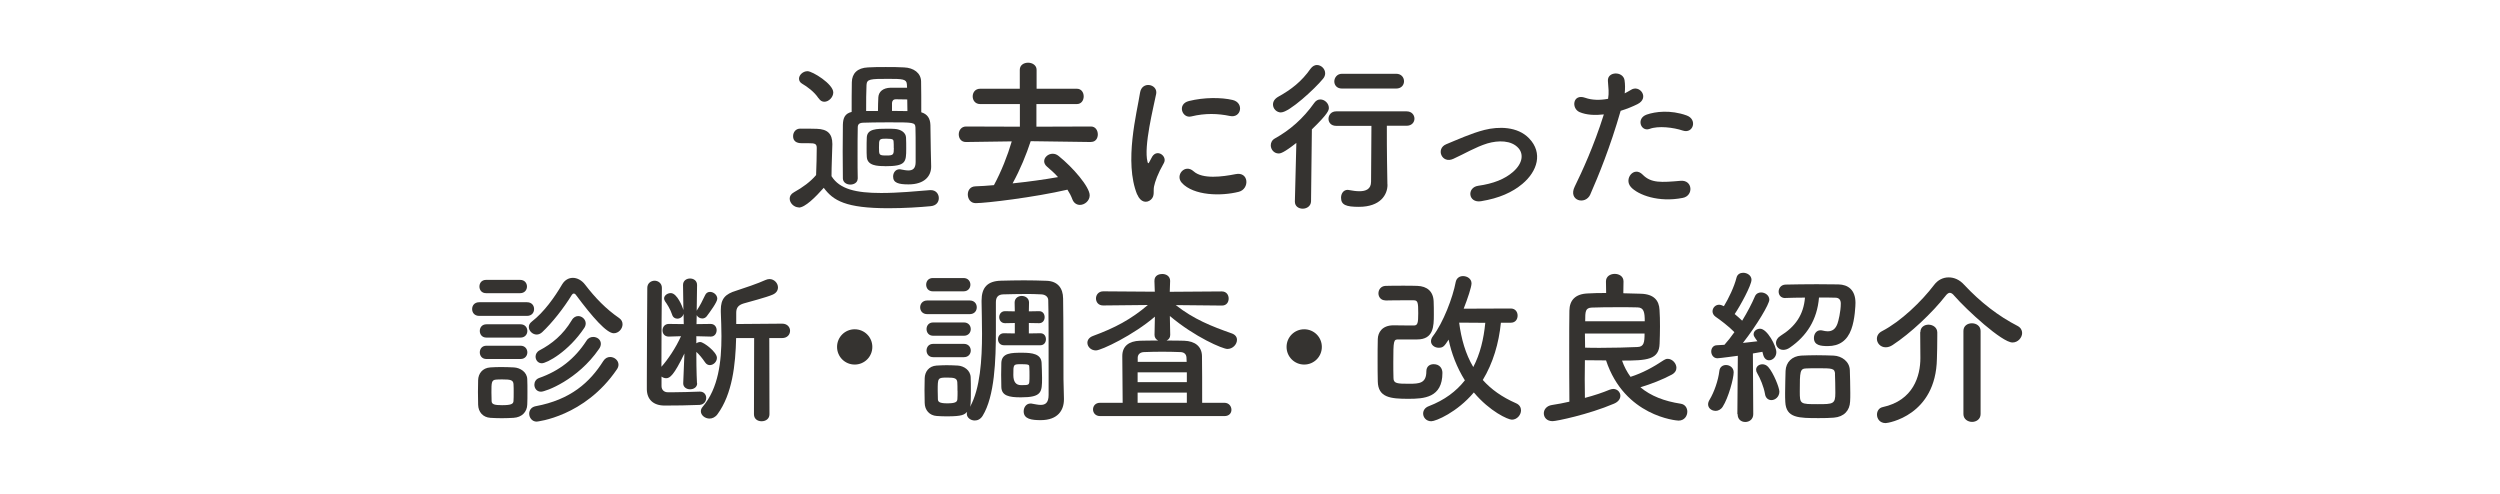
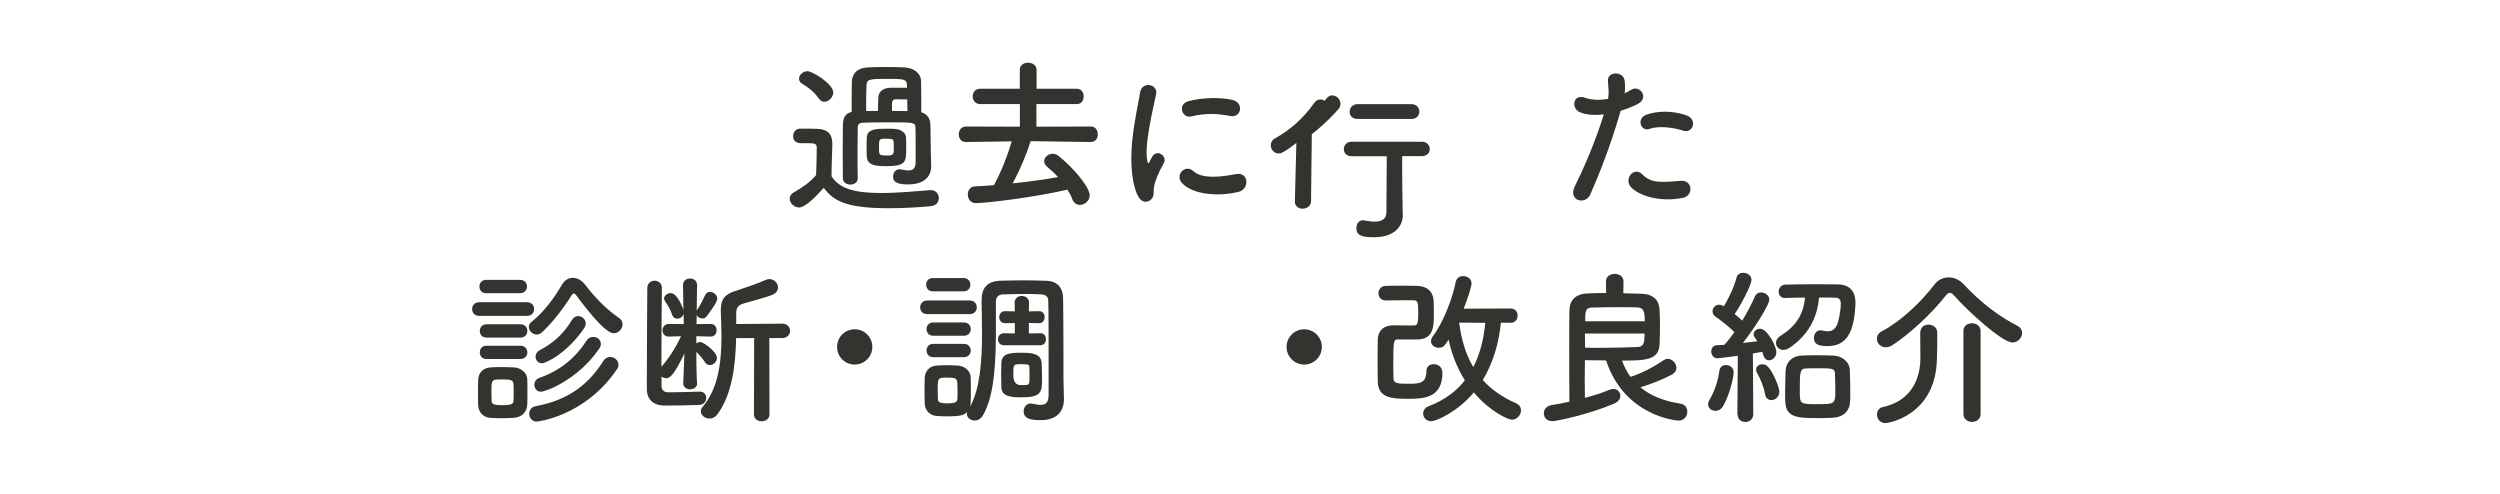
<svg xmlns="http://www.w3.org/2000/svg" id="_レイヤー_2" width="270.74" height="53.5" viewBox="0 0 270.74 53.5">
  <defs>
    <style>.cls-1{fill:#353330;}.cls-2{fill:none;stroke:#d8cab8;stroke-dasharray:0 3;stroke-miterlimit:10;stroke-width:2px;}</style>
  </defs>
  <g id="_コンテンツ">
    <line class="cls-2" x1="6.25" y1=".41" x2="30.17" y2="52.95" />
    <line class="cls-2" x1=".83" y1="26.68" x2="18.21" y2="52.95" />
    <line class="cls-2" x1="264.49" y1=".41" x2="240.58" y2="52.95" />
    <line class="cls-2" x1="269.91" y1="26.68" x2="252.54" y2="52.95" />
    <path class="cls-1" d="m86.51,22.46c-.52,0-.99-.47-.99-.95,0-.25.13-.5.45-.68.97-.54,1.8-1.15,2.41-1.87.04-1.1.07-2.04.07-2.95,0-.45-.23-.5-.83-.5h-.72c-.29,0-1.01,0-1.01-.77,0-.4.27-.81.76-.81.65,0,1.22,0,1.82.02,1.13.04,1.67.52,1.67,1.64v.05c-.02,1.04-.09,2.29-.09,3.44.88,1.41,2.65,1.82,5.38,1.82,1.87,0,3.93-.2,5.29-.31h.09c.56,0,.86.43.86.86s-.27.83-.9.88c-1.13.11-2.84.22-4.56.22-4.63,0-5.98-.83-7-2.21-.9,1.01-2.02,2.14-2.72,2.14Zm2.14-11.81c-.47-.72-1.26-1.28-1.76-1.57-.25-.14-.36-.34-.36-.56,0-.4.43-.81.92-.81.54,0,2.79,1.39,2.79,2.3,0,.52-.49,1.01-.97,1.01-.22,0-.45-.11-.61-.38Zm4.23,8.71c0,.41-.4.63-.79.63s-.79-.22-.81-.65c0-.83-.02-1.87-.02-2.92s.02-2.07.02-2.9c.02-.77.23-1.22.95-1.4,0-1.04,0-2.34.02-3.22.02-.94.59-1.55,1.75-1.6.61-.04,1.26-.04,1.93-.04s1.33,0,1.98.04c1.04.04,1.82.61,1.84,1.51.02.83.02,2.16.02,3.35.67.2.97.67.99,1.39.02.86.04,2.11.04,2.68,0,.25.02,1.21.04,1.76v.07c0,.97-.68,1.91-2.45,1.91-1.08,0-1.67-.16-1.67-.85,0-.4.25-.79.7-.79.04,0,.09,0,.14.02.29.05.56.11.81.11.47,0,.79-.2.79-.92v-1.44c0-.79,0-1.73-.02-2.29-.04-.56-.18-.56-2.95-.56-1.12,0-2.25.02-2.72.04-.43.02-.58.18-.58.52-.02.76-.02,1.91-.02,3.1,0,.86,0,1.73.02,2.43v.02Zm2.2-7.33c0-.49.02-1.1.04-1.5.04-.59.49-1.01,1.33-1.03h1.78c0-.13-.02-.27-.02-.38-.04-.56-.47-.58-2.03-.58-1.94,0-2.3.02-2.34.65-.04.74-.04,1.82-.04,2.83h1.28Zm.77,5.96c-.85,0-1.93-.04-1.98-1.01-.02-.27-.02-.58-.02-.88,0-.41,0-.85.02-1.21.04-.94,1.06-.95,2.2-.95.29,0,.58,0,.81.02.7.04,1.22.41,1.24.94.02.41.02.81.02,1.19,0,1.48-.04,1.91-2.29,1.91Zm.94-1.96c0-.27,0-.54-.02-.72-.02-.18-.04-.29-.77-.29-.79,0-.81.02-.81.94,0,.85,0,.88.85.88.72,0,.76-.11.76-.81Zm1.46-5.26c-.4,0-.97-.02-1.22-.02-.29,0-.41.16-.43.4v.86c.59,0,1.19.02,1.67.02,0-.43-.02-.85-.02-1.26Z" />
    <path class="cls-1" d="m118.14,15.38l-6.52-.09c-.47,1.44-1.13,3.06-1.96,4.57,1.71-.18,3.4-.41,4.92-.68-.36-.41-.77-.77-1.19-1.13-.22-.18-.31-.4-.31-.59,0-.43.43-.81.92-.81.22,0,.43.07.63.23,1.58,1.26,3.38,3.37,3.38,4.27,0,.59-.54,1.04-1.06,1.04-.32,0-.65-.18-.81-.59-.14-.38-.32-.72-.54-1.06-3.58.83-8.79,1.46-9.94,1.46-.56,0-.85-.47-.85-.94,0-.43.25-.86.81-.88.65-.02,1.33-.07,2.02-.13.79-1.46,1.48-3.2,1.93-4.74l-4.95.07h-.02c-.52,0-.77-.41-.77-.83s.27-.85.79-.85l5.83.02v-2.45h-4.3c-.54,0-.81-.41-.81-.83s.27-.83.81-.83h4.29v-2.05c0-.52.45-.77.9-.77s.92.27.92.77v2.05h4.36c.49,0,.74.41.74.83s-.25.83-.74.83h-4.38v2.45l5.91-.02c.49,0,.74.43.74.86,0,.4-.23.81-.72.81h-.02Z" />
    <path class="cls-1" d="m123.15,21.07c-1.44-3.55-.02-8.88.31-11.02.2-1.33,1.94-.94,1.75.11-.29,1.46-1.37,5.69-.94,7.36.05.23.13.18.2.02.04-.09.23-.45.31-.58.56-.88,1.67-.02,1.26.7-.67,1.17-.95,2-1.06,2.52-.11.49.11,1.04-.34,1.44s-1.12.32-1.48-.56Zm4.83-1.28c-.74-.81.34-2.09,1.28-1.24.97.88,3.13.59,4.54.31,1.46-.31,1.55,1.6.36,1.91-1.93.49-4.88.43-6.18-.97Zm1.03-7.18c-.99.25-1.57-1.35-.25-1.67,1.6-.4,3.48-.41,4.74-.11,1.26.31.92,2-.31,1.73-1.3-.27-2.67-.32-4.18.05Z" />
-     <path class="cls-1" d="m140.4,15.47c-1.4,1.1-1.73,1.15-1.93,1.15-.5,0-.85-.43-.85-.88,0-.29.13-.58.47-.76,1.58-.88,3.02-2.11,4.25-3.85.18-.25.41-.36.65-.36.47,0,.92.43.92.92,0,.25-.09.63-1.84,2.32l-.09,7.8c-.02.52-.47.79-.9.79s-.85-.25-.85-.76v-.04l.16-6.34Zm-1.66-3.29c-.5,0-.88-.41-.88-.86,0-.31.16-.61.58-.85,1.39-.77,2.52-1.64,3.49-3.03.2-.27.45-.4.68-.4.47,0,.9.41.9.9,0,.2-.07.4-.23.59-.86,1.06-3.66,3.64-4.54,3.64Zm11.52,7.8v.04c0,1.04-.74,2.38-3.1,2.38-1.37,0-1.93-.2-1.93-.99,0-.43.25-.85.72-.85.04,0,.09.02.14.02.38.07.77.13,1.13.13.7,0,1.26-.23,1.26-1.03,0-1.75.04-3.96.04-6.05h-3.82c-.56,0-.83-.38-.83-.76,0-.4.29-.81.83-.81h7.63c.56,0,.85.4.85.79s-.29.77-.85.77h-2.14c0,1.39,0,2.7.02,3.85l.04,2.5Zm-4.93-10.39c-.56,0-.83-.38-.83-.77s.29-.83.83-.83h5.87c.56,0,.85.4.85.81s-.29.79-.85.79h-5.87Z" />
-     <path class="cls-1" d="m160.4,21.79c-1.42.23-1.57-1.49-.32-1.67,1.64-.23,2.88-.72,3.78-1.51,1.08-.95,1.13-1.94.59-2.56-.77-.88-2.2-.86-3.37-.52-1.3.4-2.47,1.12-3.69,1.67-1.24.58-1.94-1.1-.77-1.58,1.15-.47,2.72-1.19,4.14-1.55,1.51-.38,3.58-.4,4.84.92,1.51,1.57.9,3.56-.74,4.93-1.08.9-2.5,1.55-4.47,1.87Z" />
+     <path class="cls-1" d="m140.4,15.47c-1.4,1.1-1.73,1.15-1.93,1.15-.5,0-.85-.43-.85-.88,0-.29.13-.58.47-.76,1.58-.88,3.02-2.11,4.25-3.85.18-.25.41-.36.65-.36.47,0,.92.43.92.92,0,.25-.09.63-1.84,2.32l-.09,7.8c-.02.52-.47.79-.9.79s-.85-.25-.85-.76v-.04l.16-6.34Zc-.5,0-.88-.41-.88-.86,0-.31.16-.61.58-.85,1.39-.77,2.52-1.64,3.49-3.03.2-.27.45-.4.68-.4.47,0,.9.41.9.9,0,.2-.07.4-.23.59-.86,1.06-3.66,3.64-4.54,3.64Zm11.52,7.8v.04c0,1.04-.74,2.38-3.1,2.38-1.37,0-1.93-.2-1.93-.99,0-.43.25-.85.72-.85.04,0,.09.02.14.02.38.07.77.13,1.13.13.7,0,1.26-.23,1.26-1.03,0-1.75.04-3.96.04-6.05h-3.82c-.56,0-.83-.38-.83-.76,0-.4.29-.81.83-.81h7.63c.56,0,.85.4.85.79s-.29.77-.85.77h-2.14c0,1.39,0,2.7.02,3.85l.04,2.5Zm-4.93-10.39c-.56,0-.83-.38-.83-.77s.29-.83.83-.83h5.87c.56,0,.85.4.85.81s-.29.79-.85.79h-5.87Z" />
    <path class="cls-1" d="m172.23,21.05c-.54,1.21-2.45.68-1.69-.85.77-1.58,2.05-4.32,3.15-7.81-.95.11-1.87.07-2.63-.25-.92-.4-.74-2.03.61-1.55.76.27,1.64.27,2.48.11.11-.67.04-1.15-.02-1.94-.07-1.03,1.62-1.08,1.8-.09.07.45.07.94.02,1.44.25-.13.47-.25.68-.38.94-.61,2.05.88.7,1.55-.5.25-1.15.52-1.82.72-1.13,3.94-2.41,7.06-3.29,9.06Zm4.38-.81c-.77-.86.34-2.29,1.28-1.33.92.94,2.02.85,4.12.67,1.31-.11,1.42,1.62.23,1.85-2.61.52-4.84-.31-5.64-1.19Zm2.03-6.28c-.94.34-1.49-1.13-.31-1.55.92-.32,2.56-.54,4.32.09,1.21.43.72,2.02-.41,1.64-1.01-.34-2.65-.54-3.6-.18Z" />
    <path class="cls-1" d="m51.9,34.21c-.52,0-.77-.36-.77-.74s.25-.74.77-.74h5.17c.52,0,.77.36.77.74s-.25.74-.77.74h-5.17Zm3.71,11.04c-.38.02-.83.04-1.28.04s-.86-.02-1.22-.04c-.81-.05-1.31-.63-1.33-1.42,0-.47-.02-.94-.02-1.39s.02-.88.02-1.28c.02-.68.45-1.31,1.31-1.37.34-.02.74-.04,1.15-.04.5,0,1.01.02,1.42.04.68.04,1.42.5,1.44,1.28.02.41.02.9.02,1.39s0,.95-.02,1.35c-.02.81-.59,1.39-1.49,1.44Zm-2.97-13.5c-.49,0-.72-.36-.72-.72s.23-.72.72-.72h3.69c.49,0,.74.36.74.72s-.25.72-.74.72h-3.69Zm.04,4.81c-.49,0-.72-.36-.72-.72s.23-.72.72-.72h3.69c.49,0,.74.36.74.72s-.25.72-.74.72h-3.69Zm0,2.32c-.49,0-.72-.36-.72-.72s.23-.72.72-.72h3.69c.49,0,.74.36.74.72s-.25.72-.74.72h-3.69Zm2.95,3.64c0-.34,0-.68-.02-.94-.04-.43-.34-.49-1.19-.49-.25,0-.5,0-.7.02-.5.04-.5.34-.5,1.39,0,.34.02.68.02.95.02.34.31.43,1.13.43,1.01,0,1.22-.14,1.24-.45.02-.25.02-.59.02-.92Zm6.72-10.6c-.05-.09-.13-.13-.2-.13-.09,0-.16.05-.22.14-.88,1.44-2.14,3.04-3.22,4.05-.2.18-.4.25-.59.25-.45,0-.85-.4-.85-.81,0-.22.09-.41.32-.59,1.33-1.03,2.48-2.65,3.28-4.02.29-.49.72-.72,1.17-.72s.95.25,1.31.72c1.12,1.46,2.27,2.65,3.71,3.64.25.18.36.41.36.67,0,.49-.43.97-.95.97-.77,0-2.3-1.73-4.12-4.18Zm-4.23,13.74c-.5,0-.81-.43-.81-.86,0-.36.22-.72.7-.81,3.78-.7,5.87-2.58,7.33-4.9.2-.31.47-.43.74-.43.45,0,.9.36.9.83,0,.16-.05.34-.18.52-3.49,5.13-8.66,5.65-8.68,5.65Zm.47-3.24c-.47,0-.72-.38-.72-.76,0-.29.16-.59.5-.72,2.2-.77,3.87-2.07,5.15-4.05.18-.29.45-.4.72-.4.43,0,.83.29.83.74,0,.16-.05.36-.2.56-2.3,3.35-5.78,4.63-6.28,4.63Zm.09-3.08c-.43,0-.68-.36-.68-.72,0-.25.13-.52.43-.68,1.33-.7,2.54-1.67,3.49-3.26.18-.32.45-.45.7-.45.41,0,.81.36.81.79,0,.14-.04.31-.14.47-1.73,2.61-4.09,3.85-4.61,3.85Z" />
    <path class="cls-1" d="m75.5,41.51c0,.43-.38.65-.77.65-.36,0-.74-.22-.74-.63v-.04l.13-3.21c-1.15,2.39-1.58,2.68-1.98,2.68-.18,0-.36-.07-.5-.18v1.03c0,.4.27.67.68.67h.61c.92,0,1.84-.04,2.83-.07h.04c.45,0,.68.34.68.68,0,.36-.23.72-.72.76-1.06.05-2.7.07-3.78.07-1.24,0-1.91-.67-1.93-1.75v-1.01c0-2.67.04-8.52.05-9.99,0-.5.41-.77.79-.77s.79.27.79.77v.02c-.02,1.15-.05,5.69-.05,8.53.68-.76,1.55-2.03,2.12-3.31l-1.31.04h-.02c-.45,0-.67-.32-.67-.67s.23-.7.68-.7l1.62.02-.02-1.13c-.07.34-.38.54-.68.54-.23,0-.47-.13-.56-.43-.18-.58-.59-1.21-.76-1.44-.07-.11-.11-.22-.11-.32,0-.32.36-.58.72-.58.7,0,1.28,1.53,1.33,1.71.02.04.04.13.04.13l-.04-2.7v-.02c0-.47.38-.7.76-.7s.76.23.76.7v.02s-.02,1.26-.04,2.77c.02-.02.04-.07.05-.09.25-.36.63-1.08.85-1.57.11-.27.32-.38.54-.38.38,0,.79.32.79.74,0,.36-.76,1.39-1.15,1.91-.13.16-.31.23-.47.23-.25,0-.5-.14-.61-.36l-.02.97,1.53-.02c.43,0,.65.34.65.67,0,.36-.22.7-.63.7h-.02l-1.55-.04v.77c.13-.09.27-.14.43-.14.36,0,1.8,1.08,1.8,1.71,0,.43-.38.79-.77.79-.18,0-.38-.09-.52-.31-.29-.43-.63-.85-.94-1.12,0,2.25.07,3.37.07,3.37v.02Zm6.18-4.9h-1.96c-.07,2.9-.41,6.05-2.02,8.25-.23.32-.56.47-.86.47-.49,0-.94-.36-.94-.79,0-.16.05-.32.2-.49,1.71-2.02,2.03-4.88,2.03-7.63,0-.9-.04-1.78-.07-2.63v-.22c0-1.21.47-1.73,1.67-2.09.7-.22,2.48-.83,3.15-1.15.16-.07.31-.11.45-.11.52,0,.92.45.92.9,0,.31-.16.61-.58.79-.59.27-2.65.81-3.13.95-.59.18-.81.47-.81,1.01v1.22l4.97-.04c.58,0,.86.4.86.77,0,.4-.29.79-.86.79h-1.39l.02,8.25c0,.5-.41.76-.85.76s-.83-.25-.83-.76l.02-8.26Z" />
    <path class="cls-1" d="m92.56,39.48c-1.06,0-1.91-.85-1.91-1.91s.85-1.91,1.91-1.91,1.91.85,1.91,1.91-.85,1.91-1.91,1.91Z" />
    <path class="cls-1" d="m100.42,34.02c-.52,0-.77-.36-.77-.74,0-.36.25-.74.77-.74h4.59c.52,0,.77.36.77.74s-.25.74-.77.74h-4.59Zm2.11,11.07c-.38,0-.74-.02-1.08-.04-.79-.05-1.3-.63-1.31-1.42,0-.47-.02-.94-.02-1.39s.02-.88.02-1.28c.02-.68.43-1.31,1.28-1.37.4-.02.76-.04,1.1-.04.41,0,.81.02,1.21.04.65.04,1.37.5,1.39,1.28.02.41.02.9.02,1.39s0,.95-.02,1.35c0,.16-.04.31-.07.45,1.1-1.96,1.3-5.13,1.3-7.9,0-1.3-.04-2.52-.05-3.47v-.13c0-1.42.63-2.12,2.09-2.16.86-.02,1.67-.04,2.5-.04s1.62.02,2.48.05c1.17.05,1.75.79,1.76,1.91.04,2.29.04,8.05.04,8.73,0,.31.04,1.46.05,2.11v.09c0,1.15-.63,2.25-2.52,2.25-.97,0-1.84-.11-1.84-.95,0-.43.27-.85.74-.85.05,0,.13,0,.18.02.32.05.63.13.92.13.5,0,.86-.22.86-1.08v-3.06c0-2.59,0-6.07-.04-7.2,0-.34-.29-.61-.74-.63-.61-.04-1.19-.04-1.76-.04-.77,0-1.55.02-2.38.04-.56.02-.79.32-.79.85v3.04c0,3.24-.13,7.15-1.44,9.27-.23.36-.54.5-.85.5-.45,0-.86-.32-.86-.72,0-.07.02-.14.04-.22-.32.32-.54.49-2.2.49Zm-1.51-13.54c-.49,0-.72-.36-.72-.72s.23-.72.72-.72h3.33c.49,0,.74.36.74.72s-.25.72-.74.72h-3.33Zm.04,4.81c-.49,0-.72-.36-.72-.72s.23-.72.72-.72h3.33c.49,0,.74.36.74.72s-.25.72-.74.72h-3.33Zm0,2.32c-.49,0-.72-.36-.72-.72s.23-.72.72-.72h3.33c.49,0,.74.36.74.72s-.25.72-.74.72h-3.33Zm2.63,3.64c0-.34,0-.68-.02-.94-.04-.41-.31-.49-1.06-.49-1.06,0-1.06.02-1.06,1.41,0,.34.02.68.02.95.02.25.14.43,1.01.43s1.08-.14,1.1-.45c.02-.25.02-.59.02-.92Zm5.04-4.93c-.43,0-.65-.32-.65-.65s.22-.65.63-.65h.02l1.17.02v-1.13l-1.04.02h-.02c-.41,0-.63-.32-.63-.65s.22-.65.63-.65h.02l1.04.02-.02-.95c0-.49.4-.72.77-.72s.79.23.79.72l-.02.95,1.1-.02h.02c.4,0,.59.32.59.65s-.2.65-.59.65h-.02l-1.1-.02v1.13l1.24-.02h.02c.4,0,.59.32.59.65s-.2.65-.61.65h-3.94Zm1.82,5.64c-1.26,0-2.09-.16-2.11-1.13,0-.41-.02-.85-.02-1.3s.02-.88.02-1.3c.04-1.1,1.1-1.1,2.27-1.1,1.08,0,2.03.13,2.09,1.08.02.58.05,1.12.05,1.64,0,1.55-.02,2.11-2.3,2.11Zm.94-2.34c0-.31,0-.63-.02-.94,0-.23-.02-.31-.83-.31-.92,0-.9,0-.9,1.17q0,1.1.83,1.1c.77,0,.86-.02.9-.34.02-.23.02-.45.02-.68Z" />
-     <path class="cls-1" d="m119.13,45.06c-.5,0-.76-.36-.76-.72s.25-.72.76-.72h2.45c-.02-1.57-.04-4.16-.04-5.06,0-1.08.72-1.62,1.91-1.66.59-.02,1.28-.02,1.98-.02-.23-.11-.4-.31-.4-.61l.04-1.98c-2.29,1.98-5.8,3.66-6.39,3.66-.54,0-.92-.41-.92-.83,0-.29.18-.58.61-.74,2.34-.86,4.1-1.78,5.94-3.35l-4.83.05h-.02c-.52,0-.77-.38-.77-.76s.27-.77.79-.77l5.58.04-.04-1.15c-.02-.67.58-.77.85-.77.43,0,.85.25.85.74v.04l-.04,1.15,5.64-.04c.5,0,.74.38.74.77s-.23.76-.72.76h-.02l-4.99-.05c1.94,1.53,3.89,2.3,6.05,3.06.41.14.58.41.58.7,0,.49-.45.99-1.04.99-.49,0-3.49-1.26-6.23-3.57l.04,2.05c0,.31-.16.5-.4.61.68,0,1.35,0,1.91.02,1.19.04,1.91.63,1.93,1.66.02.86.02,3.49.02,5.06h2.41c.49,0,.76.38.76.76,0,.34-.23.68-.76.68h-13.47Zm9.4-4.74h-5.33v1.06h5.33v-1.06Zm0,2.2h-5.33v1.1h5.33v-1.1Zm-.02-3.33c0-.2-.02-.36-.02-.47-.02-.36-.25-.58-.65-.59-.56-.02-1.28-.04-1.98-.04s-1.42.02-1.98.04c-.4.02-.65.23-.67.59v.47h5.29Z" />
    <path class="cls-1" d="m141.24,39.48c-1.06,0-1.91-.85-1.91-1.91s.85-1.91,1.91-1.91,1.91.85,1.91,1.91-.85,1.91-1.91,1.91Z" />
    <path class="cls-1" d="m150.04,32.53c-.5,0-.76-.38-.76-.76,0-.4.27-.79.77-.81.58-.02,1.26-.02,1.94-.02.5,0,1.03,0,1.51.02,1.04.04,1.73.59,1.76,1.71.02.38.02.92.02,1.42,0,1.22-.02,2.67-1.8,2.67h-2.05c-.5,0-.54.09-.54,2.48,0,.56,0,1.13.02,1.71,0,.59.43.61,1.69.61,1.1,0,1.87-.04,1.87-1.35,0-.54.38-.77.79-.77.68,0,.95.49.95.94,0,2.7-2,2.81-3.69,2.81-1.94,0-3.28-.14-3.31-1.89-.02-.77-.02-1.53-.02-2.29s0-1.53.02-2.29c.02-.7.45-1.48,1.69-1.49.54,0,1.22.02,1.8.02h.4c.43,0,.49-.25.49-1.33,0-1.15-.04-1.4-.49-1.4h-.86c-.7,0-1.44,0-2.2.02h-.02Zm12.5,2.43c-.22,2.21-.85,4.36-1.96,6.19.9,1.01,2.07,1.85,3.6,2.52.38.16.54.47.54.77,0,.49-.43,1.01-.99,1.01-.41,0-2.38-.88-4.12-2.95-1.82,2.16-4.12,3.12-4.61,3.12-.54,0-.88-.41-.88-.83,0-.32.18-.65.63-.81,1.69-.65,2.95-1.6,3.89-2.79-.88-1.4-1.46-2.95-1.76-4.41-.47.72-.59.88-1.08.88-.43,0-.83-.29-.83-.7,0-.16.05-.34.2-.54,1.13-1.48,2.16-4.19,2.48-5.89.09-.43.43-.63.79-.63.45,0,.92.29.92.79,0,.38-.41,1.62-.85,2.74l5.1-.02c.5,0,.74.38.74.77s-.23.77-.74.77h-1.06Zm-4.52-.02c.23,1.75.68,3.38,1.53,4.81.74-1.42,1.13-3.02,1.3-4.79l-2.83-.02Z" />
    <path class="cls-1" d="m175.82,31.76c.65.02,1.3.04,1.87.05,1.44.04,1.98.74,2.03,1.75.04.54.05,1.17.05,1.8s-.02,1.26-.04,1.84c-.05,1.76-1.35,1.85-4.07,1.85.23.65.54,1.24.92,1.76,1.3-.41,2.48-1.06,3.62-1.82.14-.09.27-.13.41-.13.49,0,.94.49.94.97,0,.27-.14.54-.5.74-1.01.54-2.21,1.01-3.4,1.37,1.12.94,2.59,1.51,4.36,1.78.49.07.72.47.72.86,0,.47-.32.97-.95.97-.22,0-5.85-.47-7.85-6.52-.77,0-1.55-.02-2.29-.02,0,.65-.02,1.35-.02,2.05s.02,1.39.02,2.03c1.03-.27,1.94-.58,2.66-.88.14-.05.29-.09.41-.09.45,0,.77.36.77.74,0,.32-.2.65-.7.86-2.75,1.17-6.23,1.89-6.64,1.89-.63,0-.95-.41-.95-.85,0-.4.29-.81.88-.9.63-.09,1.26-.22,1.89-.36-.02-1.98-.02-4.01-.02-5.92,0-1.4,0-2.74.02-3.94.02-1.12.63-1.8,1.96-1.86.63-.04,1.31-.05,2.02-.05l-.02-1.24v-.02c0-.54.47-.81.95-.81s.95.27.95.81v.02l-.02,1.24Zm-4.18,4.36c0,.5.02,1.03.02,1.53.54.02,1.1.02,1.64.02,1.48,0,2.88-.04,4.03-.09.7-.02.77-.5.77-1.46h-6.46Zm6.48-1.33c0-.96-.09-1.48-.77-1.5-.52-.02-1.26-.02-2.05-.02-.99,0-2.05,0-2.93.04-.68.04-.7.4-.7,1.48h6.46Z" />
    <path class="cls-1" d="m185.77,44.49c-.41,0-.79-.29-.79-.7,0-.16.05-.32.16-.5.5-.83.94-2.09,1.06-3.13.05-.43.38-.63.72-.63.41,0,.83.29.83.79,0,.65-.56,2.75-1.19,3.73-.2.31-.5.45-.79.45Zm2.38.36l.05-6.32s-2,.27-2.21.27c-.43,0-.67-.38-.67-.74,0-.32.2-.65.58-.67.23-.02.52-.04.85-.05.34-.38.72-.85,1.08-1.37-.61-.63-1.6-1.37-2.03-1.66-.23-.16-.34-.38-.34-.59,0-.36.29-.72.72-.72.13,0,.25.04.4.11l.11.05c.5-.81,1.13-2.12,1.37-3.1.09-.36.4-.52.72-.52.43,0,.9.29.9.76,0,.59-1.22,2.83-1.82,3.71.29.23.56.49.81.72.56-.92,1.06-1.87,1.37-2.61.13-.32.4-.45.67-.45.45,0,.9.32.9.79s-1.33,2.72-2.86,4.68c.59-.07,1.15-.13,1.57-.18-.4-.56-.41-.61-.41-.77,0-.34.34-.59.7-.59.77,0,1.76,1.87,1.76,2.54,0,.52-.4.88-.79.88-.27,0-.52-.18-.63-.58-.04-.11-.05-.23-.09-.34-.25.05-.61.11-1.03.18l.04,6.57c0,.56-.43.85-.86.85s-.83-.27-.83-.83v-.02Zm2.99-2.2c-.13-.76-.52-1.69-.83-2.21-.09-.14-.13-.27-.13-.4,0-.36.32-.59.68-.59.22,0,.45.09.63.29.58.65,1.21,2.25,1.21,2.67,0,.56-.45.92-.86.92-.32,0-.63-.2-.7-.67Zm2.2-10.37c-.49,0-.72-.34-.72-.7s.25-.74.74-.76c.95-.02,2.2-.04,3.39-.04.83,0,1.66.02,2.34.02,1.06.02,1.85.61,1.85,2,0,.22-.05,1.78-.45,2.86-.45,1.24-1.31,1.82-2.54,1.82-.76,0-1.51-.07-1.51-.88,0-.41.25-.83.7-.83.07,0,.13,0,.2.02.22.05.41.09.59.09.52,0,.86-.27,1.06-.83.09-.23.36-1.3.36-2.18,0-.43-.23-.63-.58-.63-.5-.02-1.13-.02-1.78-.02-.2,2.43-1.35,4.18-3.15,5.42-.25.18-.5.25-.72.25-.47,0-.79-.36-.79-.76,0-.25.14-.54.49-.76,1.6-.99,2.5-2.27,2.65-4.14-.77,0-1.51.02-2.11.04h-.02Zm5.28,12.95c-.47.04-1.04.05-1.64.05-2.2,0-3.56,0-3.64-1.76-.02-.31-.02-.63-.02-.97,0-.85.04-1.75.05-2.38.04-.95.7-1.6,1.69-1.66.5-.02,1.08-.04,1.64-.04.67,0,1.33.02,1.87.04.9.04,1.73.65,1.76,1.58.02.67.05,1.64.05,2.47,0,.34,0,.65-.02.92-.04.97-.65,1.66-1.76,1.75Zm.11-4.74c-.04-.61-.31-.61-1.91-.61-.43,0-.88,0-1.21.02-.68.02-.7.31-.7,2.5,0,1.37.04,1.37,1.96,1.37,1.66,0,1.89-.02,1.89-1.21,0-.67-.02-1.57-.04-2.07Z" />
    <path class="cls-1" d="m217.94,37.09c-1.12,0-4.93-3.49-6.3-5.06-.16-.2-.32-.32-.49-.32-.13,0-.29.11-.45.32-1.44,1.85-3.83,4.09-5.73,5.33-.27.18-.52.25-.76.25-.56,0-.95-.45-.95-.92,0-.31.16-.63.56-.83,2.05-1.06,4.3-3.24,5.64-5.01.41-.54.97-.81,1.57-.81s1.19.25,1.69.81c1.73,1.85,3.67,3.37,5.78,4.45.34.18.49.47.49.76,0,.5-.45,1.03-1.04,1.03Zm-9.97-1.12c0-.54.43-.81.88-.81s.94.29.95.83v.41c0,.74-.02,2.02-.04,2.45-.11,6.16-5.29,6.97-5.55,6.97-.63,0-.94-.47-.94-.92,0-.36.2-.72.61-.81,3.35-.72,4.09-3.4,4.09-5.31,0-.58-.02-2.21-.02-2.79v-.02Zm4.66-.13c0-.56.45-.83.92-.83s.94.29.94.83v9c0,.56-.47.85-.92.85s-.94-.29-.94-.85v-9Z" />
  </g>
</svg>